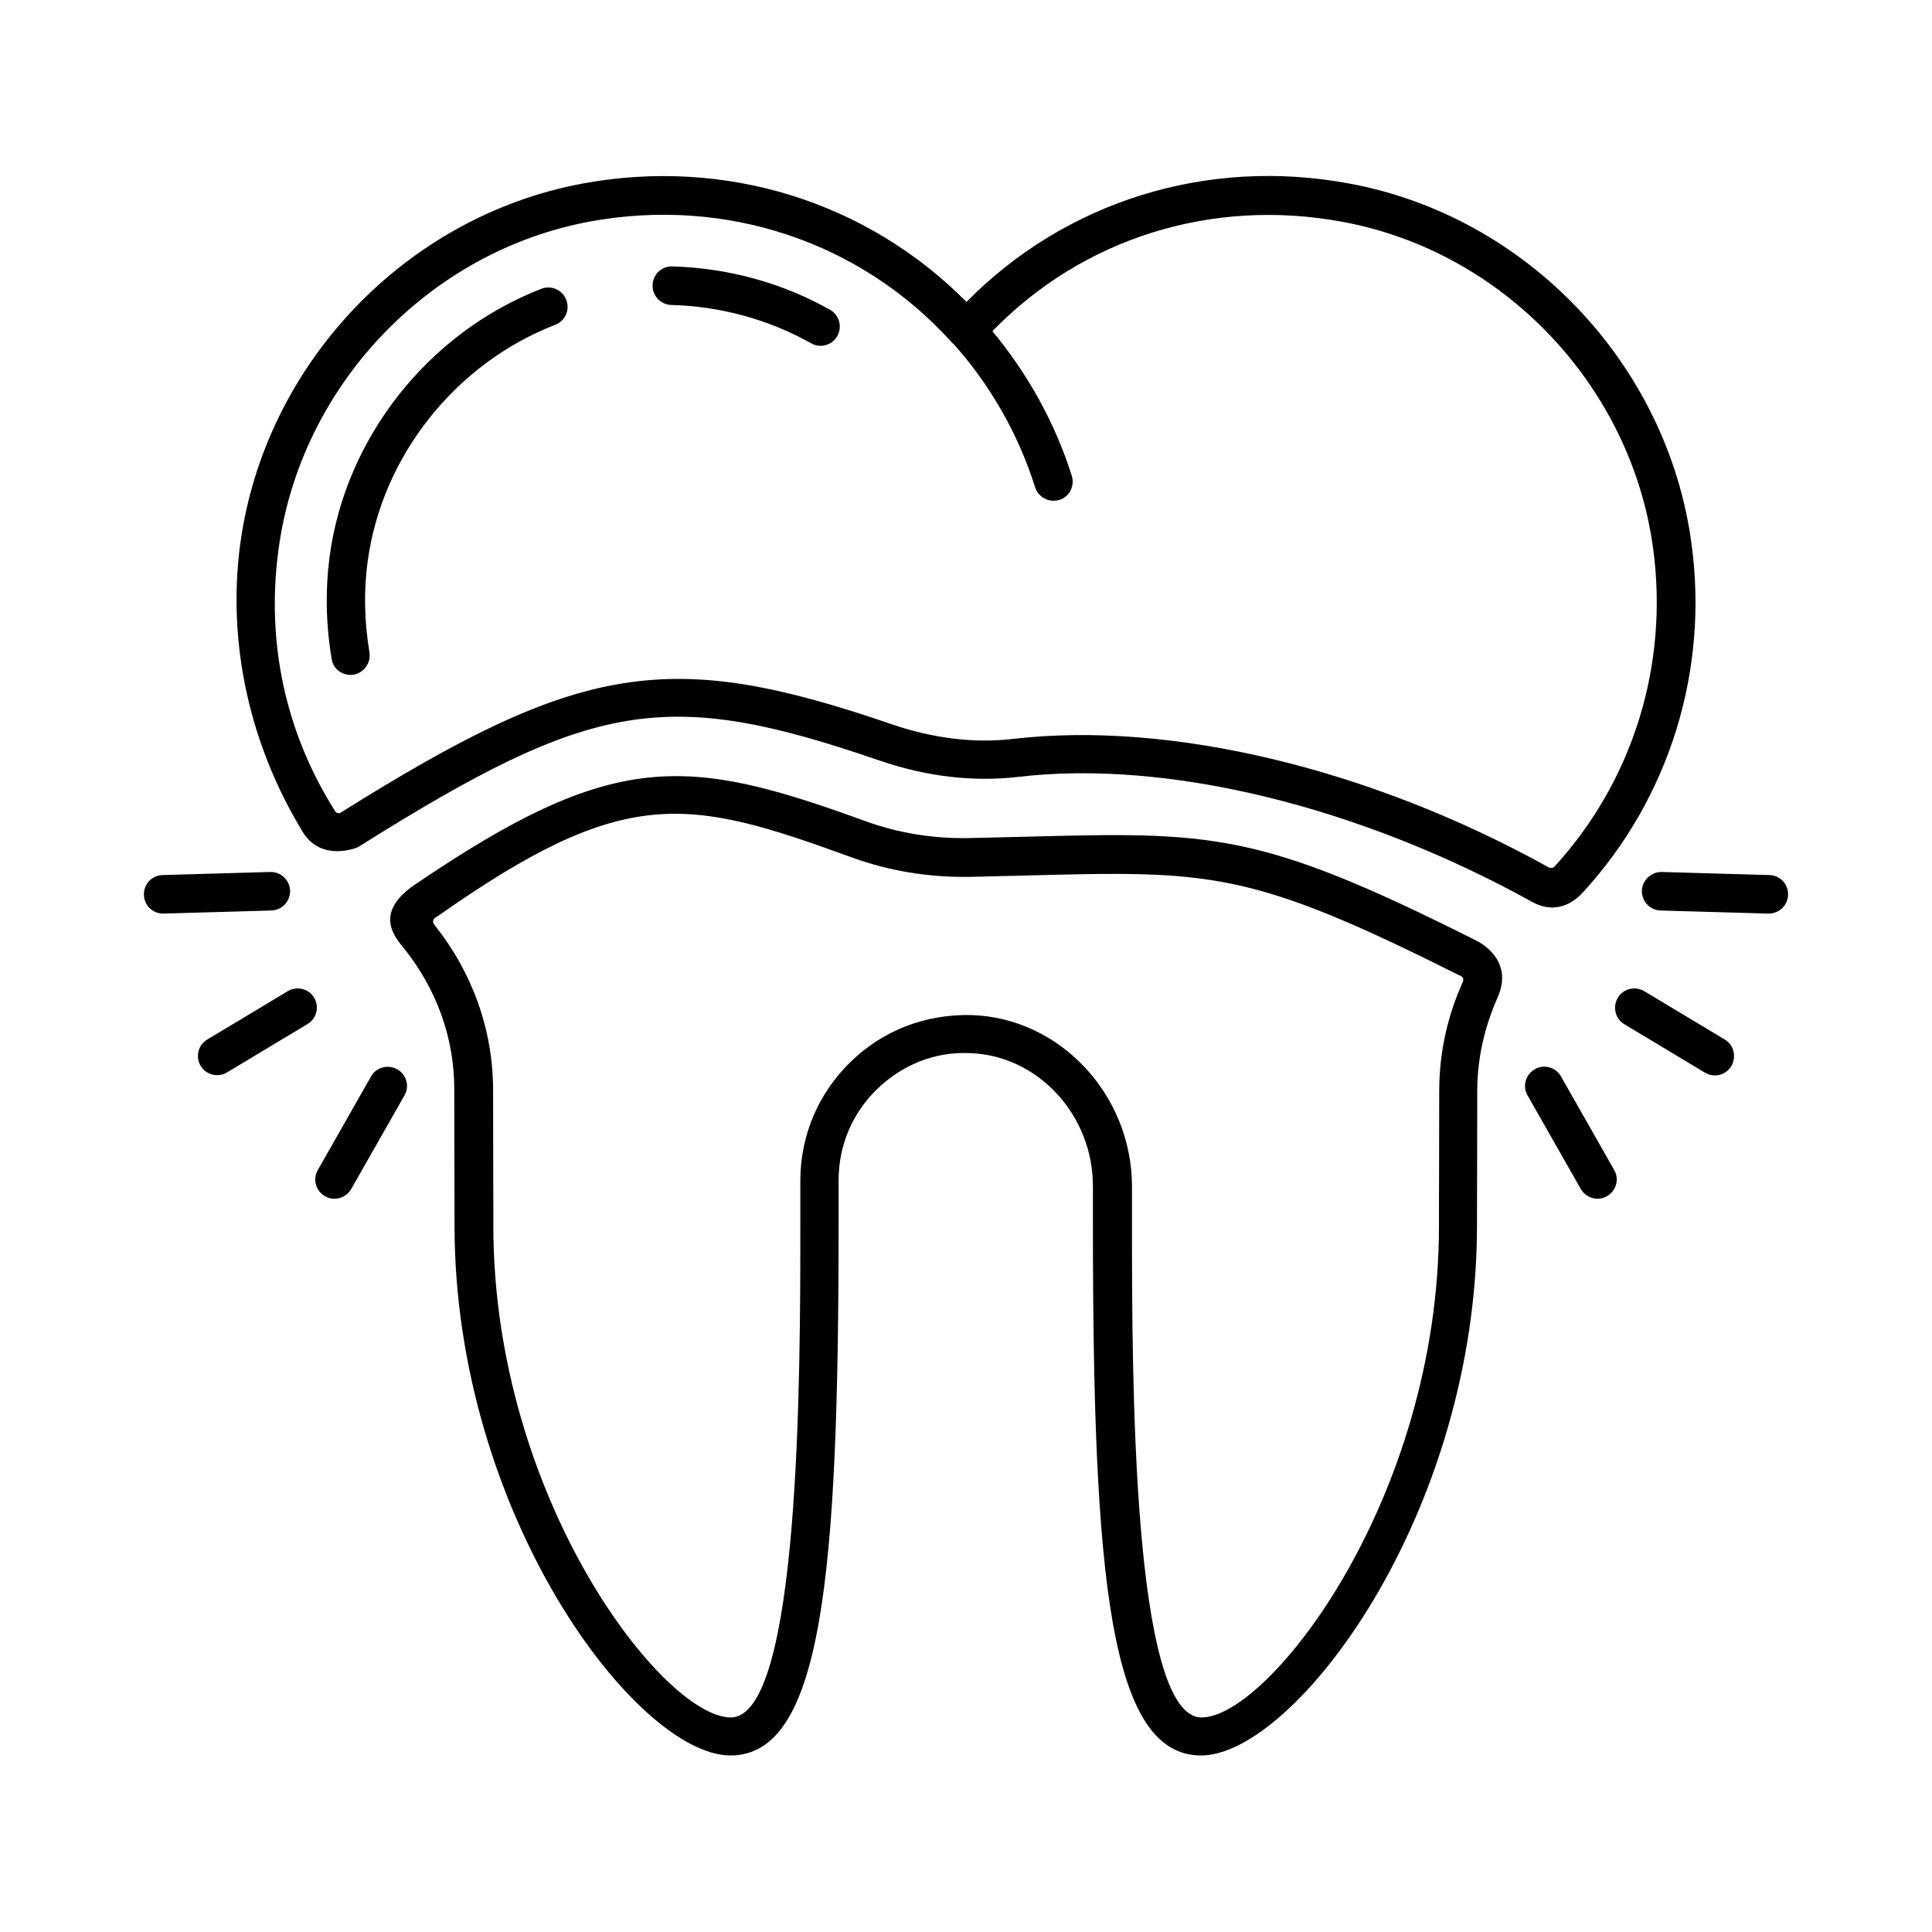
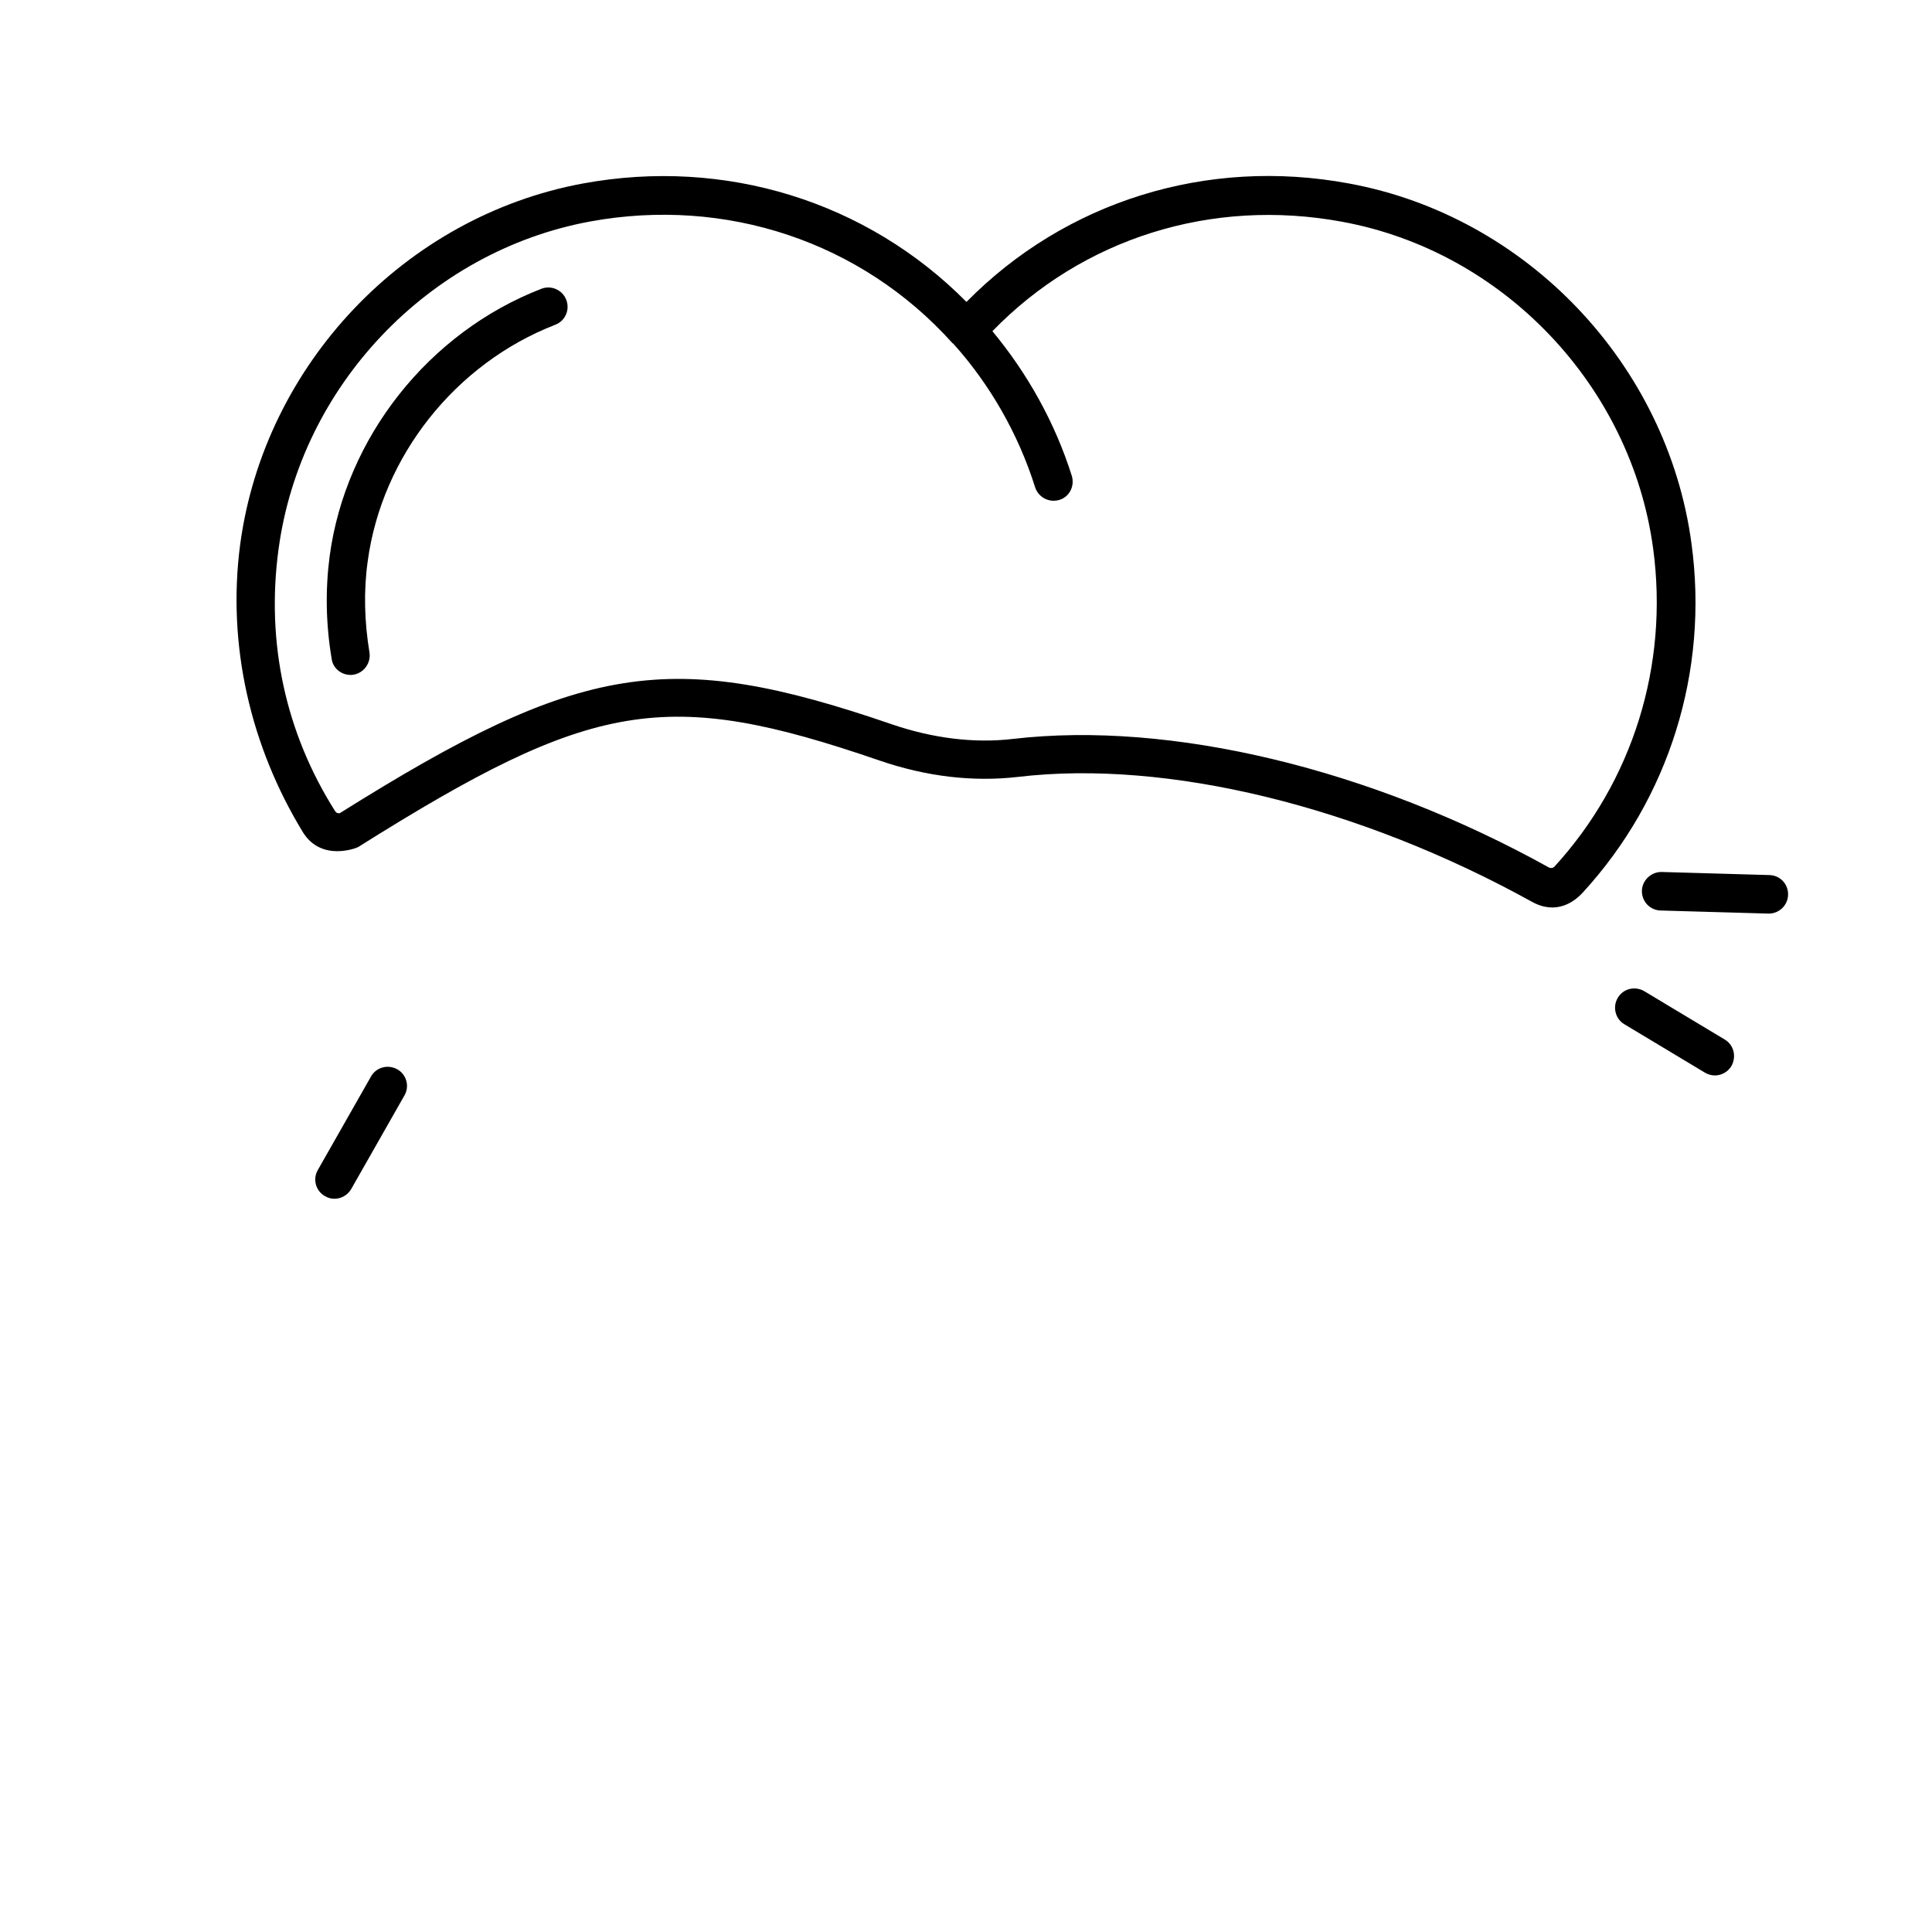
<svg xmlns="http://www.w3.org/2000/svg" fill="#000000" width="800px" height="800px" version="1.1" viewBox="144 144 512 512">
  <g>
-     <path d="m535.35 393.33c-58.074-29.207-69.988-28.867-120.23-27.574l-14.16 0.34c-9.531 0.203-18.859-1.293-27.641-4.492-47.523-17.293-66.652-18.996-119.35 16.816-11.234 7.625-5.106 14.16-2.926 16.883 8.715 10.895 13.344 23.828 13.344 37.309 0 13.414 0.066 26.145 0.066 32.34v3.746c0 76.934 48.406 140.52 73.121 140.52 24.238 0 28.664-47.316 28.664-140.52v-11.914c0-9.191 3.609-17.77 10.211-24.168 6.606-6.398 15.25-9.941 24.508-9.531 18.043 0.543 32.68 16.34 32.68 35.266v10.348c0 93.203 4.426 140.52 28.664 140.52 24.715 0 73.121-63.656 73.121-140.52v-3.746c0-6.195 0.066-18.859 0.066-32.27 0.066-8.441 1.973-16.613 5.379-24.305 4.629-10.352-5.449-14.98-5.516-15.047zm-3.68 10.891c-4.086 8.988-6.195 18.586-6.262 28.527 0 13.414-0.066 26.074-0.066 32.27v3.812c0 72.574-45.207 130.31-62.906 130.31-18.449 0-18.449-91.367-18.449-130.31v-10.348c0-24.375-19.133-44.797-42.621-45.48-12.051-0.273-23.352 4.016-31.93 12.391-8.578 8.305-13.344 19.539-13.344 31.523v11.914c0 39.012 0 130.31-18.449 130.31-17.77 0-62.906-57.801-62.906-130.31v-3.812c0-6.195-0.066-18.926-0.066-32.34-0.066-15.797-5.445-30.91-15.59-43.641-0.34-0.477-0.34-0.887-0.273-1.09 0.066-0.34 0.273-0.543 0.543-0.75 0.066-0.066 0.137-0.137 0.273-0.203 0.066-0.066 0.203-0.066 0.273-0.137 49.77-34.996 66.039-31.59 109.95-15.59 9.941 3.609 20.562 5.309 31.387 5.106l14.16-0.34c49.293-1.293 59.57-1.566 115.4 26.484h0.137c0.066 0 0.066 0.066 0.137 0.066 0.41 0.203 0.613 0.543 0.68 0.68-0.008 0.211 0.059 0.551-0.078 0.957z" />
    <path d="m238.91 368.48c62.297-39.148 81.629-42.348 138.14-22.945 12.461 4.289 24.852 5.719 36.695 4.356 39.691-4.699 90.551 7.828 136.23 33.09 6.535 3.609 11.301-0.066 13.48-2.449 22.875-24.918 33.43-58.688 28.801-92.523-6.398-47.523-43.707-86.738-90.754-95.383-37.719-7.012-75.164 4.766-101.38 31.387-26.348-26.621-63.93-38.332-101.65-31.387-47.113 8.715-84.422 47.996-90.824 95.652-3.539 26.758 2.793 53.582 16.613 76.254 4.969 8.035 14.504 4.086 14.637 3.949zm-21.105-78.84c5.785-43.301 39.762-79.043 82.582-86.941 36.016-6.606 71.895 5.379 95.996 32.203 0.066 0.066 0.203 0.137 0.273 0.203 9.734 10.824 17.227 23.965 21.648 37.988 0.68 2.18 2.723 3.609 4.902 3.609 0.477 0 1.02-0.066 1.496-0.203 2.723-0.816 4.152-3.676 3.336-6.398-4.426-14.023-11.711-27.098-21.039-38.332 23.828-24.578 58.074-35.402 92.66-29.004 42.754 7.828 76.66 43.504 82.449 86.668 4.152 30.84-5.379 61.547-26.211 84.285-0.34 0.34-0.887 0.41-1.363 0.203-47.316-26.281-100.35-38.941-142.02-34.109-10.211 1.227-21.309-0.137-32.203-3.879-58.891-20.219-82.312-16.543-146.24 23.555-0.477 0.137-0.953-0.066-1.227-0.477-13.133-20.691-18.375-44.656-15.039-69.371z" />
-     <path d="m321.91 224.82c13.07 0.34 25.871 3.879 37.035 10.145 0.816 0.477 1.633 0.68 2.519 0.68 1.77 0 3.539-0.953 4.426-2.586 1.363-2.449 0.543-5.582-1.906-6.945-12.594-7.148-27.098-11.098-41.801-11.508-2.859-0.137-5.176 2.18-5.242 4.969-0.066 2.863 2.18 5.176 4.969 5.246z" />
    <path d="m236.88 322.86c0.273 0 0.543 0 0.816-0.066 2.793-0.477 4.629-3.133 4.223-5.856-1.363-8.238-1.566-16.34-0.477-24.168 3.746-27.844 23.215-52.422 49.699-62.703 2.656-1.02 3.949-3.949 2.926-6.606-1.02-2.656-4.016-3.949-6.606-2.926-29.887 11.574-51.879 39.418-56.102 70.875-1.156 8.852-1.02 17.973 0.543 27.234 0.344 2.445 2.523 4.215 4.977 4.215z" />
    <path d="m612.89 375.9-28.527-0.816c-2.723-0.066-5.176 2.18-5.242 4.969-0.066 2.793 2.109 5.176 4.969 5.242l28.527 0.816h0.137c2.723 0 5.039-2.18 5.106-4.969 0.07-2.859-2.109-5.176-4.969-5.242z" />
    <path d="m601.05 419.47-21.309-12.801c-2.449-1.43-5.582-0.68-7.012 1.77-1.43 2.383-0.68 5.582 1.77 7.012l21.309 12.801c0.816 0.477 1.703 0.75 2.656 0.75 1.703 0 3.402-0.887 4.356-2.449 1.43-2.519 0.68-5.652-1.77-7.082z" />
-     <path d="m557.68 429.27c-1.363-2.449-4.562-3.336-6.945-1.906-2.449 1.43-3.336 4.492-1.906 6.945l14.094 24.781c0.953 1.633 2.656 2.586 4.426 2.586 0.887 0 1.703-0.203 2.519-0.68 2.449-1.43 3.336-4.492 1.906-6.945z" />
-     <path d="m220.88 380.05c-0.066-2.793-2.449-5.039-5.242-4.969l-28.527 0.816c-2.859 0.066-5.039 2.383-4.969 5.242 0.066 2.793 2.316 4.969 5.106 4.969h0.137l28.527-0.816c2.789-0.066 5.035-2.453 4.969-5.242z" />
-     <path d="m227.27 408.44c-1.43-2.449-4.562-3.199-7.012-1.77l-21.309 12.801c-2.453 1.426-3.203 4.559-1.773 7.012 0.953 1.566 2.656 2.449 4.356 2.449 0.887 0 1.77-0.203 2.656-0.75l21.309-12.801c2.387-1.426 3.203-4.559 1.773-6.941z" />
    <path d="m249.27 427.37c-2.449-1.363-5.582-0.543-6.945 1.906l-14.094 24.781c-1.43 2.449-0.543 5.582 1.906 6.945 0.816 0.477 1.633 0.68 2.519 0.68 1.77 0 3.473-0.953 4.426-2.586l14.094-24.781c1.43-2.453 0.543-5.582-1.906-6.945z" />
  </g>
</svg>